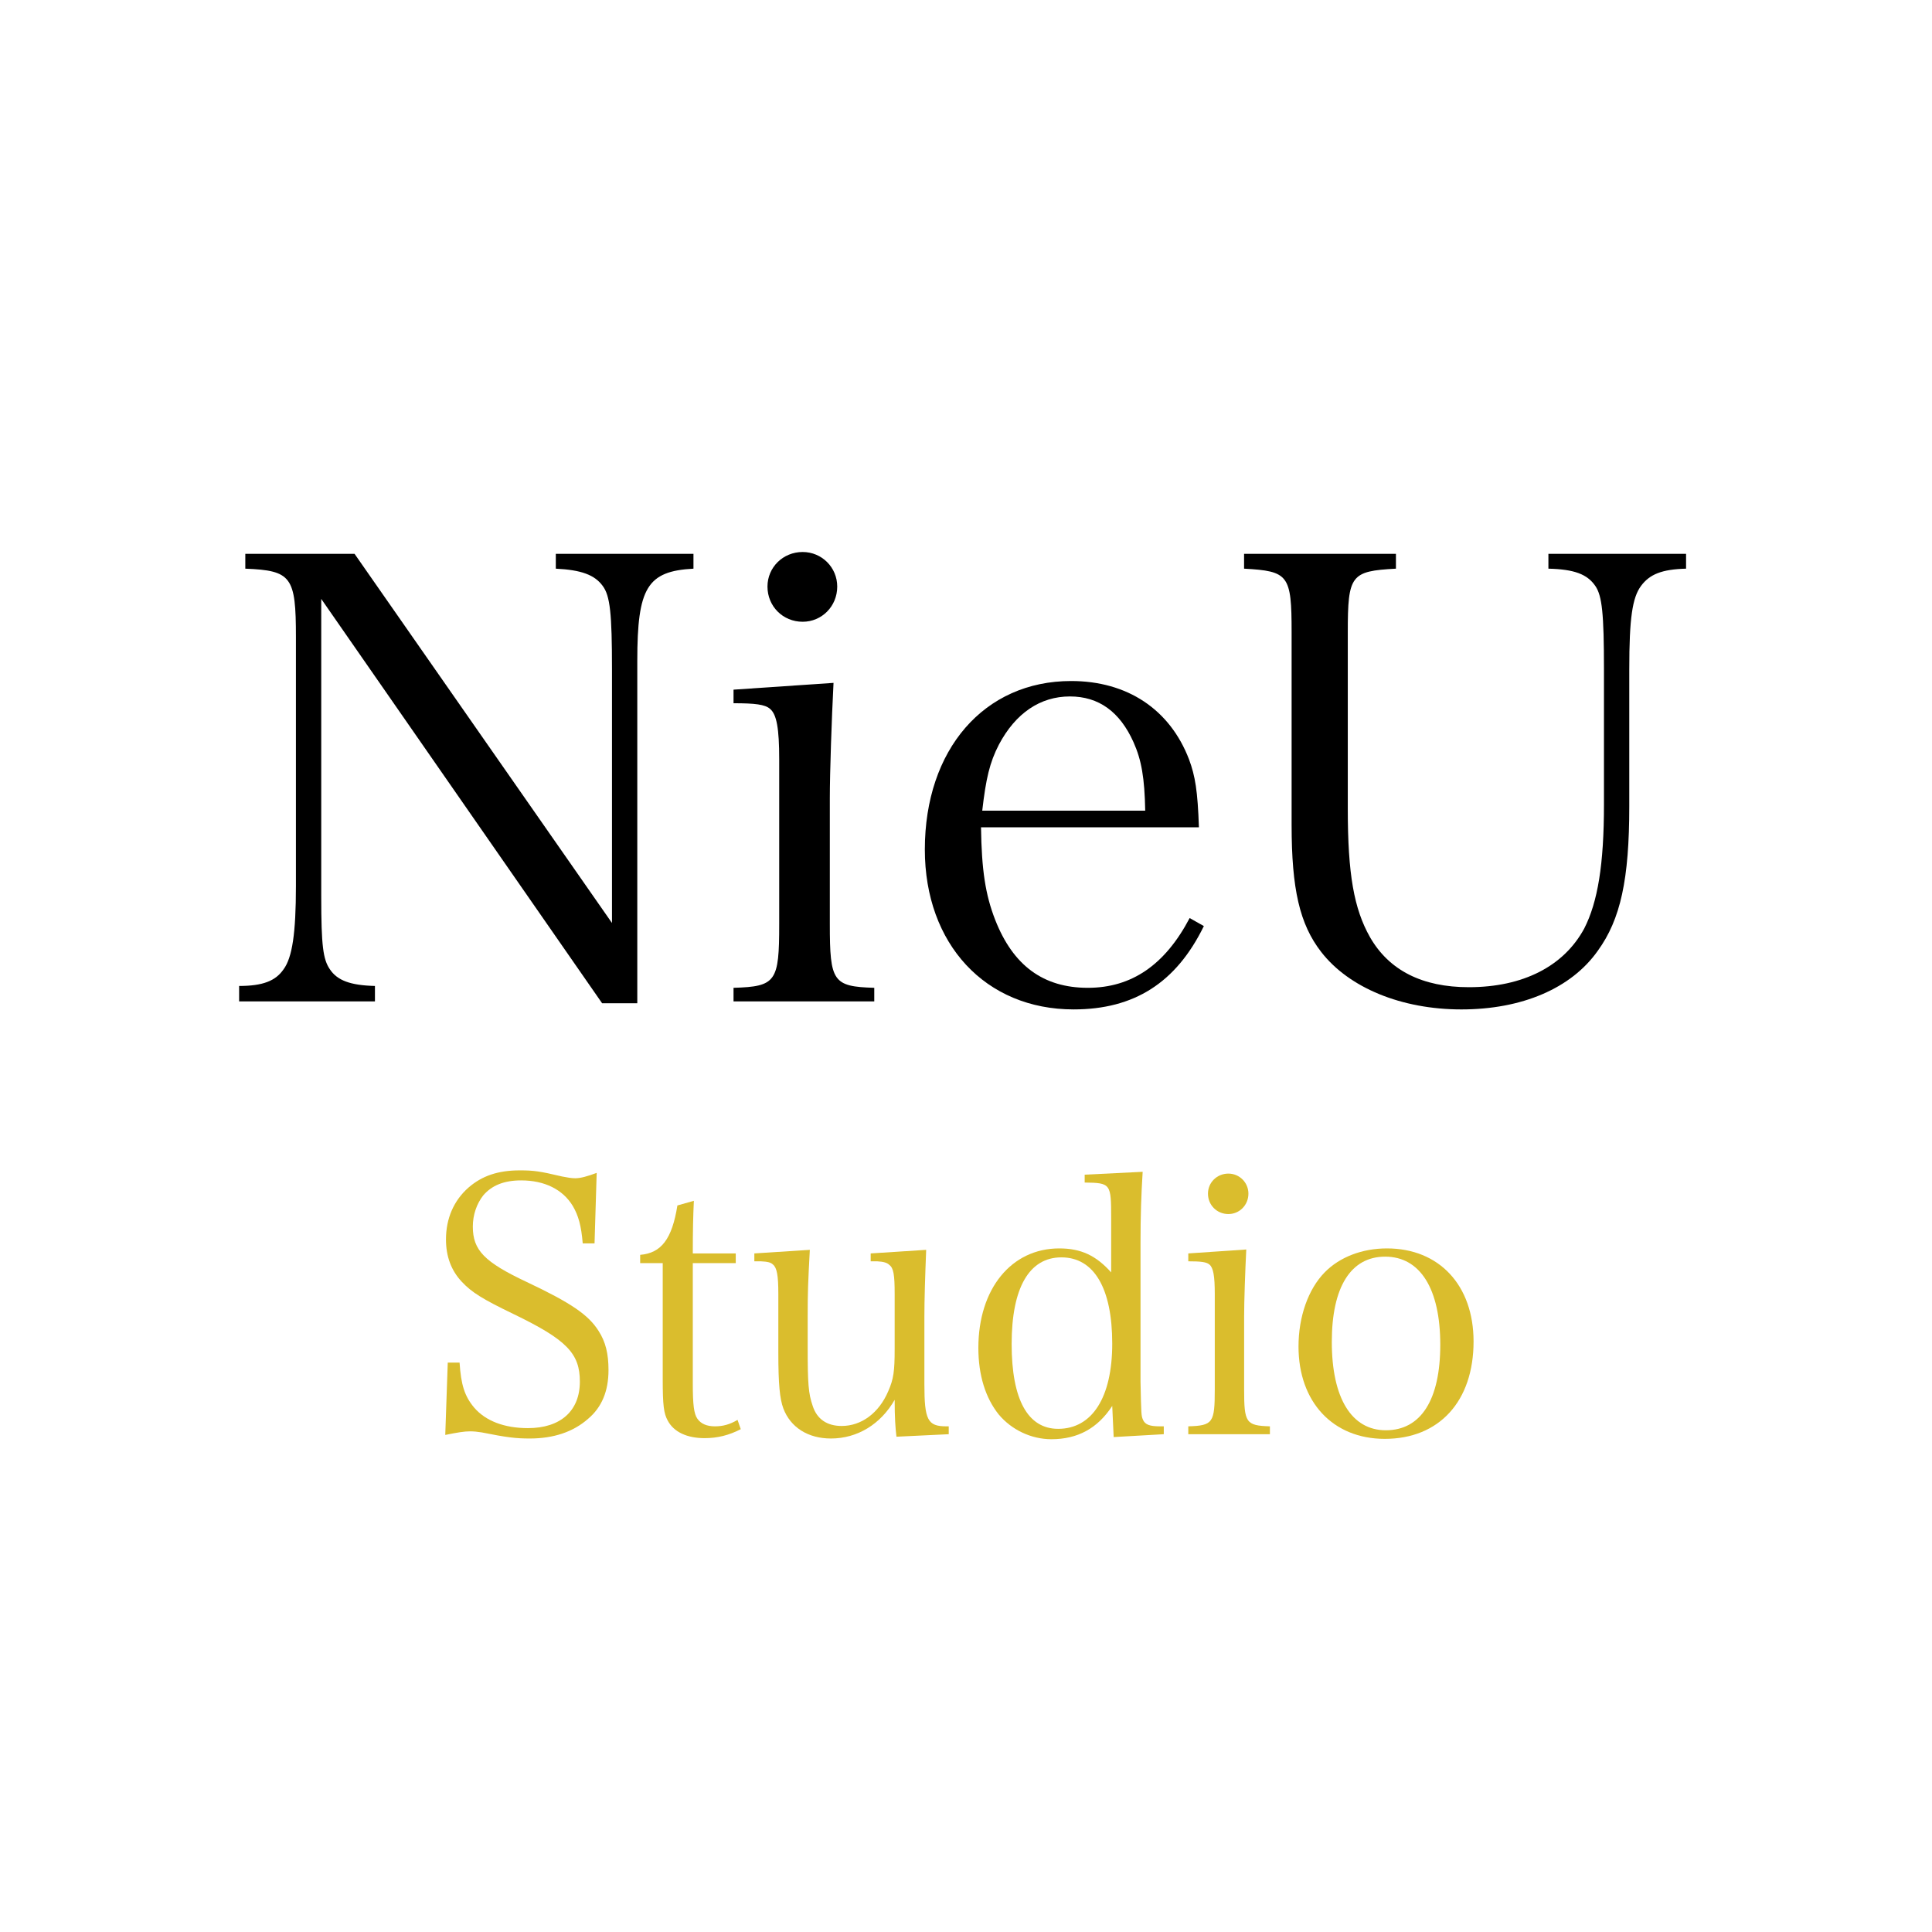
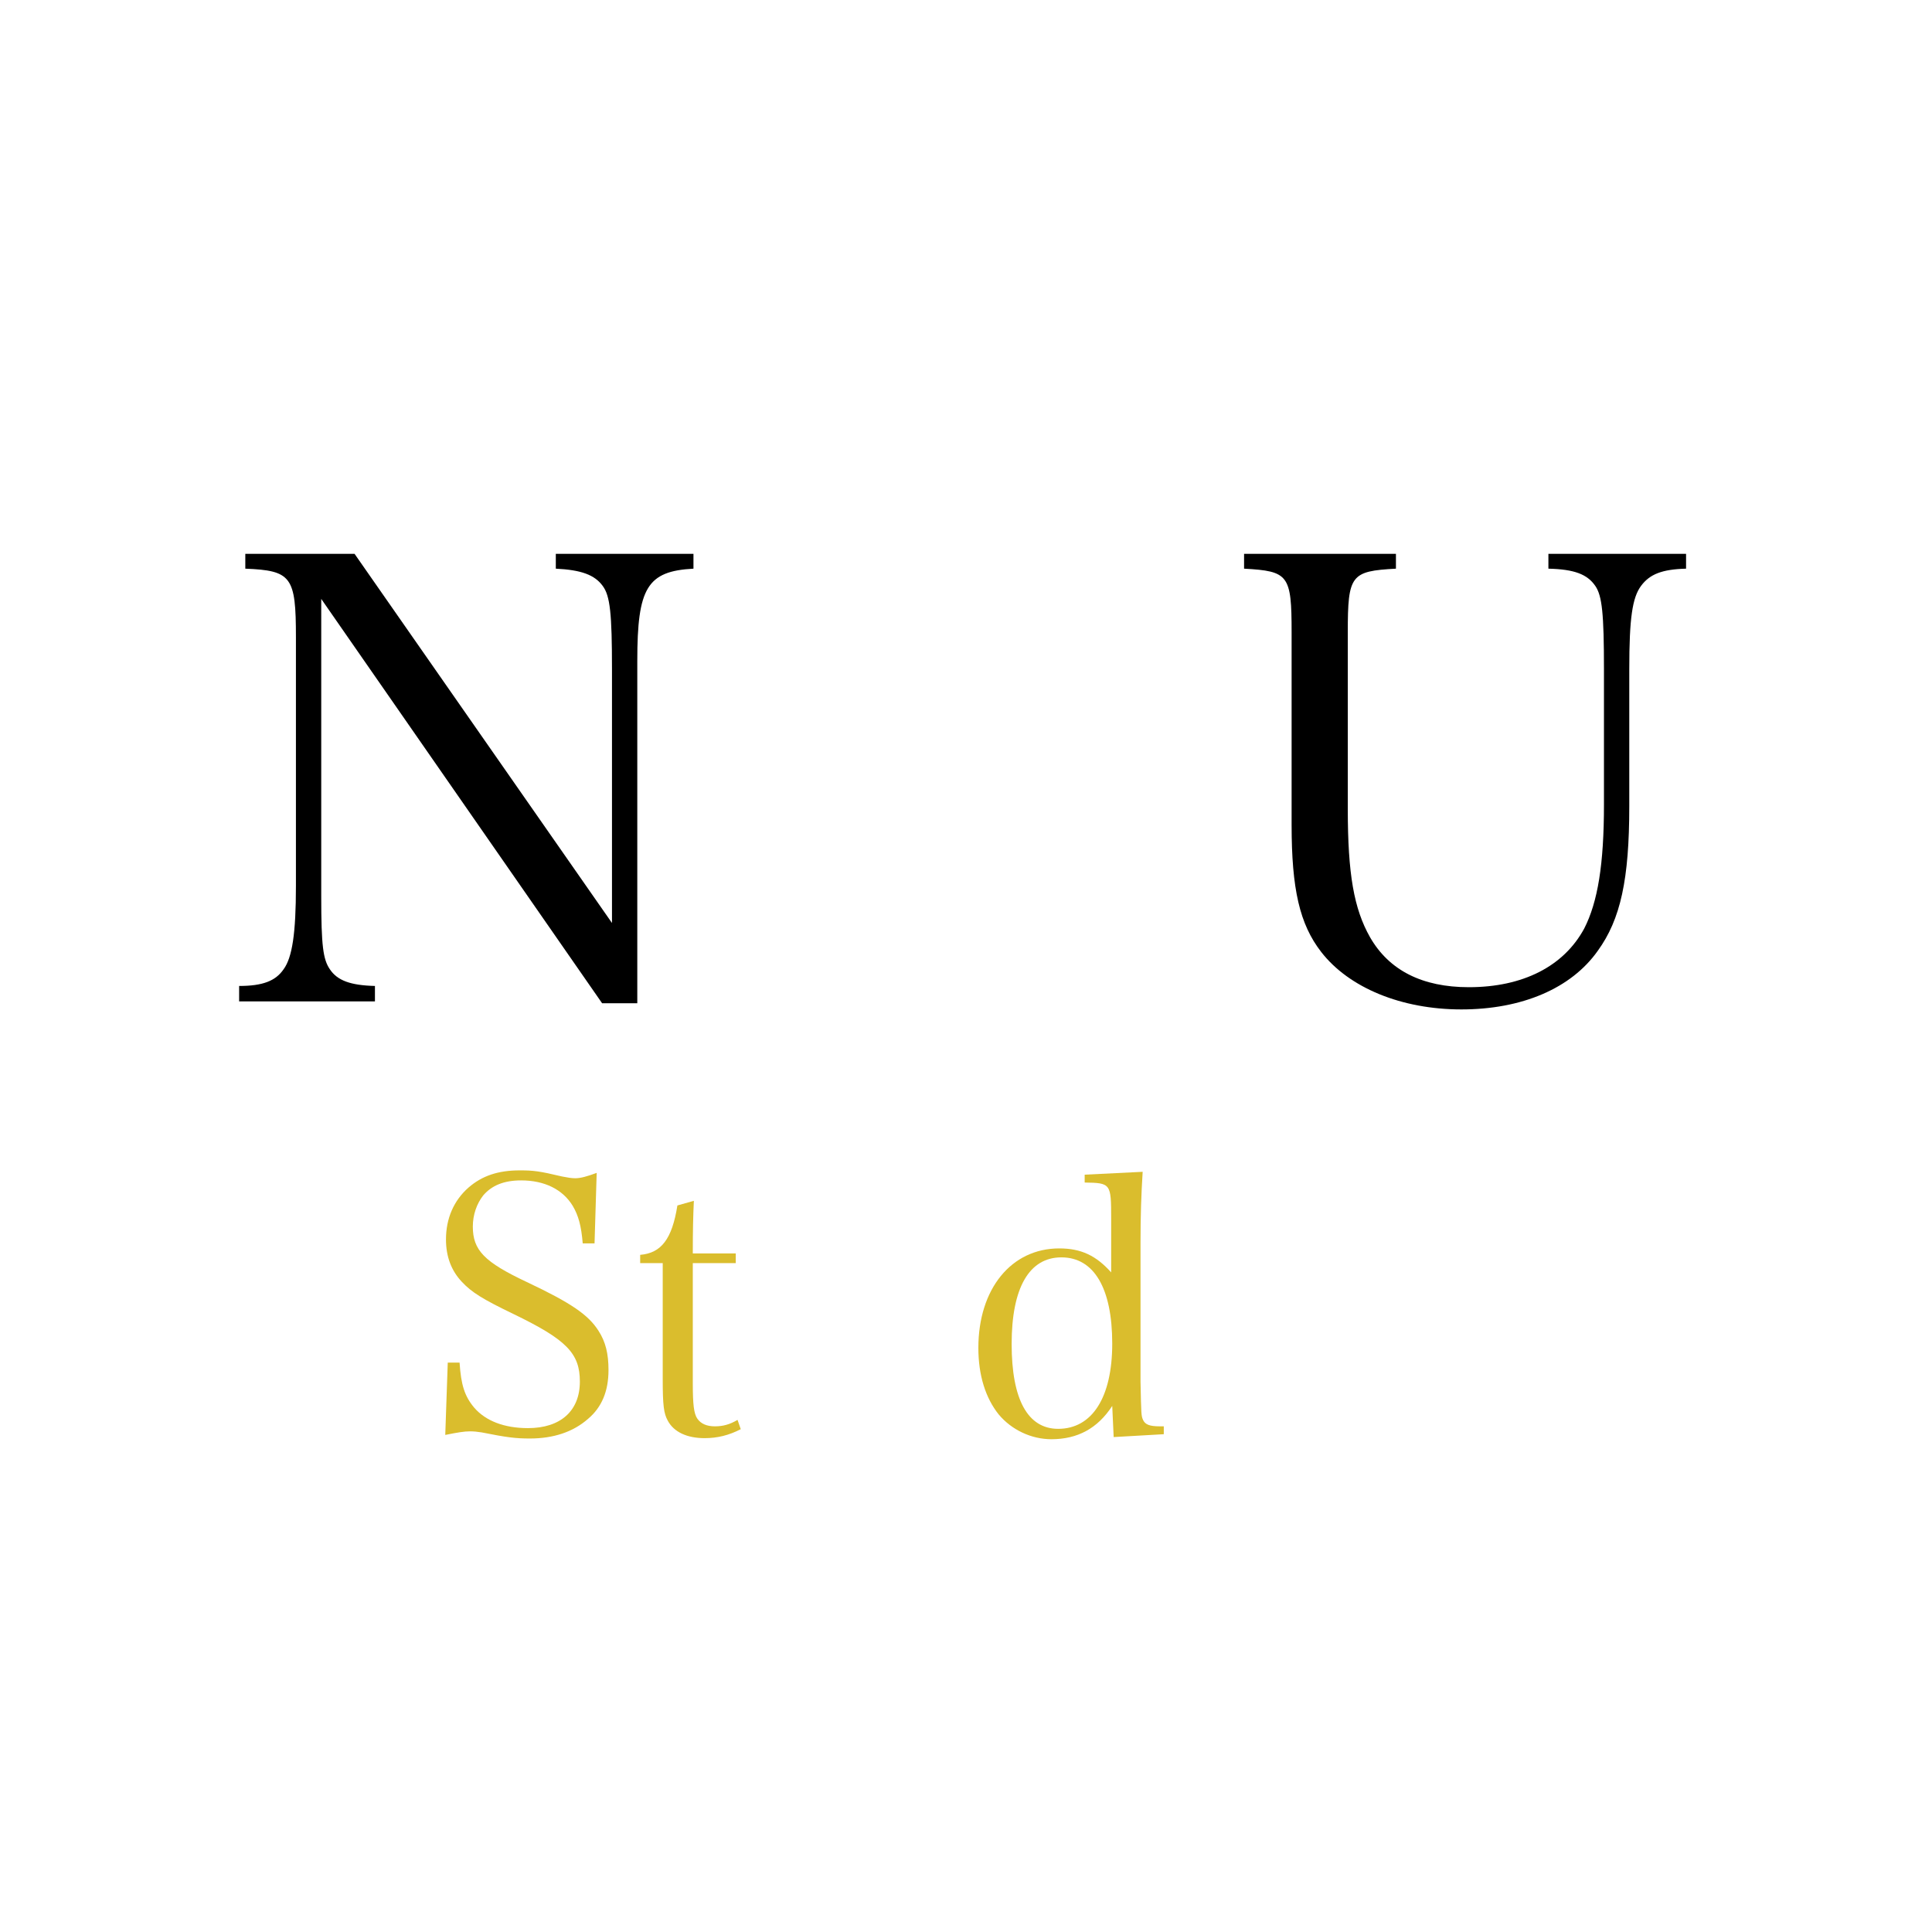
<svg xmlns="http://www.w3.org/2000/svg" width="217" height="217" viewBox="0 0 217 217" fill="none">
  <rect width="217" height="217" fill="white" />
  <path d="M139.733 62.208H156.79V63.872C151.728 64.149 151.382 64.565 151.382 71.013V90.843C151.382 98.192 152.075 102.075 153.878 105.264C156.027 109.009 159.771 110.881 164.971 110.881C171.072 110.881 175.648 108.523 177.936 104.294C179.462 101.312 180.155 97.083 180.155 90.358V75.174C180.155 68.933 179.947 66.923 179.184 65.813C178.283 64.496 176.827 63.941 173.915 63.872V62.208H189.377V63.872C186.673 63.941 185.286 64.496 184.315 65.813C183.345 67.131 182.998 69.419 182.998 75.174V90.566C182.998 98.747 182.027 103.254 179.462 106.79C176.48 111.019 170.934 113.377 164.139 113.377C157.414 113.377 151.52 110.95 148.4 106.928C145.974 103.808 145.072 99.856 145.072 92.646V71.013C145.072 64.565 144.726 64.149 139.733 63.872V62.208Z" fill="black" />
-   <path d="M134.661 92.923H110.186C110.256 97.707 110.672 100.48 111.781 103.323C113.792 108.454 117.189 110.95 122.181 110.95C127.104 110.95 130.848 108.384 133.621 103.115L135.216 104.016C132.096 110.395 127.381 113.376 120.586 113.376C110.672 113.376 103.877 106.027 103.877 95.419C103.877 84.187 110.533 76.491 120.309 76.491C126.618 76.491 131.403 79.68 133.552 85.296C134.245 87.168 134.523 88.832 134.661 92.923ZM110.325 91.051H128.629C128.56 87.376 128.213 85.365 127.312 83.355C125.786 79.957 123.429 78.224 120.17 78.224C116.842 78.224 114.069 80.096 112.197 83.632C111.157 85.643 110.741 87.446 110.325 91.051Z" fill="black" />
-   <path d="M82.389 77.462L93.621 76.699C93.413 80.72 93.205 86.752 93.205 89.664V103.808C93.205 110.256 93.552 110.811 98.197 110.95V112.475H82.389V110.95C87.173 110.811 87.519 110.256 87.519 103.808V85.296C87.519 81.829 87.242 80.235 86.48 79.611C85.925 79.126 84.816 78.987 82.389 78.987V77.462ZM86.202 65.883C86.202 63.733 87.936 62 90.154 62C92.304 62 94.037 63.733 94.037 65.883C94.037 68.101 92.304 69.835 90.154 69.835C87.936 69.835 86.202 68.101 86.202 65.883Z" fill="black" />
  <path d="M36.081 67.269V100.688C36.081 106.235 36.289 107.76 37.051 108.87C37.883 110.118 39.339 110.673 42.113 110.742V112.475H26.859V110.742C29.494 110.742 30.95 110.187 31.851 108.87C32.822 107.552 33.238 104.848 33.238 99.51V71.568C33.238 64.773 32.753 64.08 27.553 63.872V62.208H39.825L68.737 103.67V75.174C68.737 68.933 68.529 66.923 67.697 65.813C66.796 64.565 65.27 64.011 62.428 63.872V62.208H77.889V63.872C72.689 64.149 71.58 66.021 71.58 74.203V112.683H67.628L36.081 67.269Z" fill="black" />
-   <path d="M145.847 151.237C145.847 147.9 146.933 144.804 148.783 142.914C150.471 141.185 153.004 140.22 155.779 140.22C161.649 140.22 165.509 144.362 165.509 150.674C165.509 157.389 161.649 161.611 155.537 161.611C149.707 161.611 145.847 157.47 145.847 151.237ZM149.587 150.715C149.587 157.027 151.798 160.646 155.658 160.646C159.598 160.646 161.77 157.228 161.77 151.036C161.77 144.764 159.518 141.145 155.578 141.145C151.718 141.145 149.587 144.563 149.587 150.715Z" fill="#DABD2D" />
-   <path d="M133.467 140.783L139.98 140.341C139.86 142.673 139.739 146.171 139.739 147.86V156.062C139.739 159.802 139.94 160.123 142.634 160.204V161.088H133.467V160.204C136.241 160.123 136.442 159.802 136.442 156.062V145.327C136.442 143.316 136.281 142.392 135.839 142.03C135.517 141.748 134.874 141.668 133.467 141.668V140.783ZM135.678 134.069C135.678 132.822 136.683 131.817 137.97 131.817C139.216 131.817 140.221 132.822 140.221 134.069C140.221 135.355 139.216 136.361 137.97 136.361C136.683 136.361 135.678 135.355 135.678 134.069Z" fill="#DABD2D" />
  <path d="M121.83 131.938L128.343 131.616C128.182 134.189 128.102 136.521 128.102 139.617V155.178C128.182 158.957 128.182 158.997 128.383 159.48C128.625 160.003 129.107 160.204 130.273 160.204H130.715V161.088L125.086 161.41L124.925 157.912C123.277 160.445 121.025 161.651 118.09 161.651C115.839 161.651 113.627 160.606 112.18 158.877C110.692 157.027 109.888 154.454 109.888 151.398C109.888 144.764 113.587 140.22 118.975 140.22C121.427 140.22 123.116 141.025 124.805 142.914V136.843C124.805 132.943 124.765 132.862 121.83 132.822V131.938ZM124.925 150.916C124.925 144.684 122.875 141.226 119.216 141.226C115.597 141.226 113.627 144.643 113.627 150.956C113.627 157.188 115.436 160.485 118.854 160.485C122.674 160.485 124.925 156.947 124.925 150.916Z" fill="#DABD2D" />
-   <path d="M106.56 161.088L100.689 161.37C100.569 160.405 100.488 159.198 100.488 157.228C98.92 159.962 96.307 161.571 93.331 161.571C90.758 161.571 88.788 160.324 87.984 158.193C87.582 157.108 87.421 155.459 87.421 151.961V145.327C87.421 143.236 87.26 142.392 86.818 142.03C86.576 141.788 86.215 141.708 85.451 141.668C84.928 141.668 84.928 141.668 84.727 141.668V140.783L90.959 140.381C90.758 144.121 90.718 145.086 90.718 147.86V151.358C90.718 155.419 90.798 156.505 91.281 157.912C91.763 159.399 92.889 160.163 94.538 160.163C96.749 160.163 98.719 158.716 99.765 156.263C100.368 154.896 100.488 154.012 100.488 151.519V145.327C100.488 143.196 100.368 142.432 99.885 142.07C99.644 141.829 99.242 141.708 98.518 141.668H97.794V140.783L104.027 140.381C103.906 143.397 103.826 146.051 103.826 147.86V155.459C103.826 159.48 104.187 160.204 106.278 160.204H106.56V161.088Z" fill="#DABD2D" />
  <path d="M77.814 141.869V155.379C77.814 157.751 77.934 158.796 78.336 159.359C78.738 159.922 79.382 160.204 80.306 160.204C81.191 160.204 81.955 160.003 82.84 159.48L83.201 160.525C81.875 161.209 80.588 161.531 79.141 161.531C77.17 161.531 75.683 160.847 74.999 159.56C74.557 158.756 74.436 157.872 74.436 154.896V141.869H71.903V140.944C74.275 140.743 75.482 139.175 76.085 135.396L77.934 134.873C77.854 136.602 77.814 138.13 77.814 140.783H82.639V141.869H77.814Z" fill="#DABD2D" />
  <path d="M50.011 161.169L50.292 153.047H51.619C51.78 155.54 52.182 156.826 53.268 158.113C54.554 159.601 56.645 160.405 59.299 160.405C62.958 160.405 65.129 158.475 65.129 155.178C65.129 152.001 63.642 150.473 57.651 147.578C54.233 145.93 52.986 145.166 51.861 143.96C50.695 142.713 50.092 141.145 50.092 139.215C50.092 136.843 50.976 134.833 52.624 133.385C54.152 132.058 55.962 131.455 58.374 131.455C59.902 131.455 60.586 131.536 63.119 132.139C63.722 132.259 64.204 132.34 64.606 132.34C65.21 132.34 65.933 132.139 67.019 131.737L66.778 139.658H65.451C65.29 137.687 64.968 136.521 64.325 135.436C63.199 133.586 61.149 132.581 58.535 132.581C56.605 132.581 55.238 133.144 54.273 134.27C53.549 135.195 53.107 136.441 53.107 137.768C53.107 140.422 54.394 141.748 59.178 144C64.204 146.372 66.094 147.699 67.22 149.468C68.024 150.715 68.346 152.042 68.346 153.891C68.346 156.263 67.582 158.073 66.054 159.359C64.365 160.847 62.154 161.571 59.5 161.571C57.932 161.571 56.927 161.45 54.112 160.887C53.63 160.807 53.188 160.767 52.785 160.767C52.142 160.767 51.418 160.887 50.011 161.169Z" fill="#DABD2D" />
</svg>